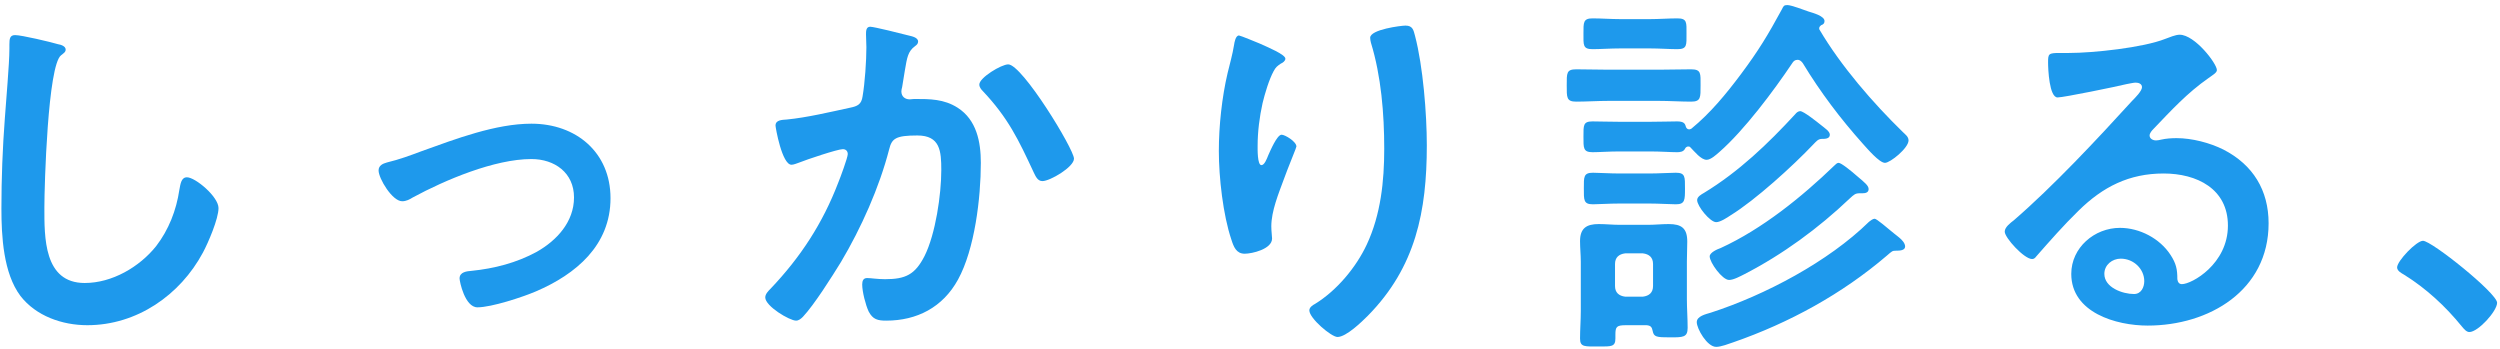
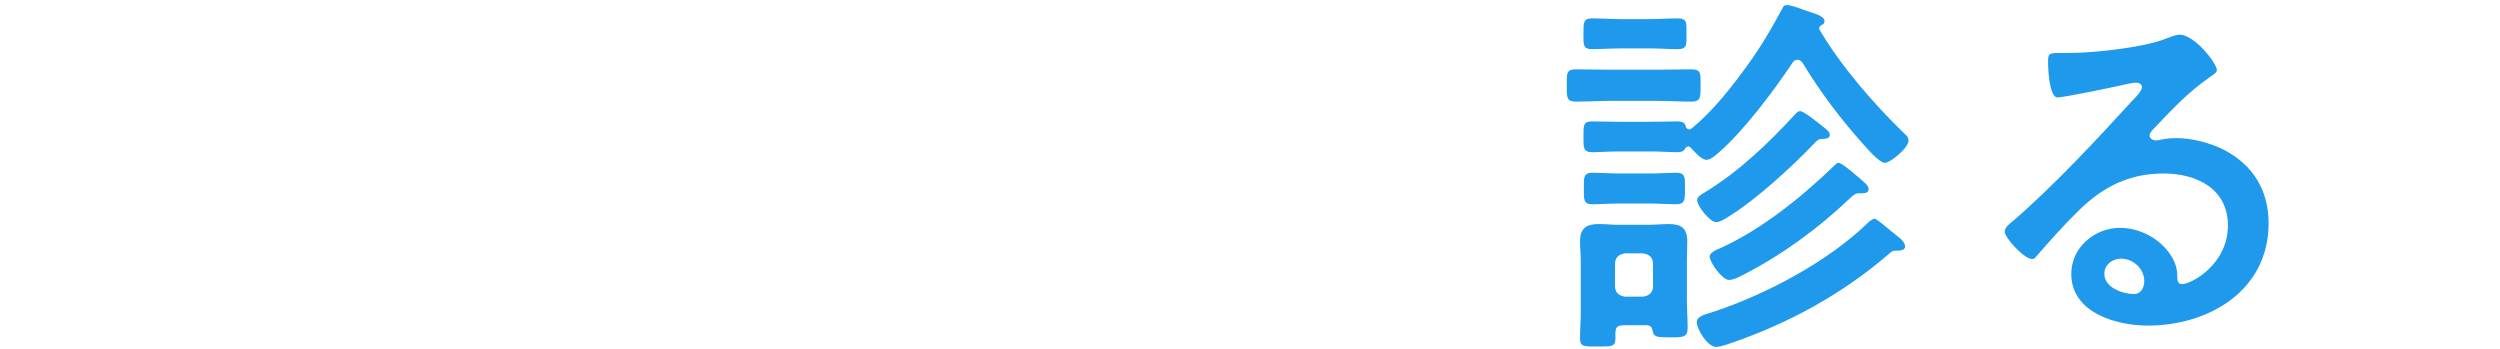
<svg xmlns="http://www.w3.org/2000/svg" width="480" height="67" viewBox="0 0 480 67" fill="none">
-   <path d="M460.245 51.342C460.245 50.101 463.968 46.232 465.209 46.232C466.888 46.232 479.444 56.306 479.444 58.131C479.444 59.737 475.794 63.752 474.115 63.752C473.531 63.752 473.02 63.095 472.655 62.657C469.516 58.788 465.793 55.357 461.559 52.729C461.048 52.437 460.245 51.999 460.245 51.342Z" fill="#1E99EC" style="mix-blend-mode:multiply" />
  <path d="M411.7 53.97C411.7 51.707 409.729 49.663 407.174 49.663C405.568 49.663 404.035 50.831 404.035 52.583C404.035 55.211 407.539 56.452 409.729 56.452C411.116 56.452 411.7 55.138 411.7 53.97ZM418.489 6.666C421.409 6.666 425.643 12.214 425.643 13.455C425.643 13.966 424.84 14.404 424.037 14.988C419.949 17.835 416.883 21.193 413.452 24.77C413.16 25.062 412.722 25.573 412.722 26.011C412.722 26.595 413.306 26.96 413.963 26.96C414.255 26.96 414.62 26.887 414.912 26.814C415.861 26.595 416.956 26.522 417.905 26.522C420.825 26.522 424.256 27.398 426.884 28.712C432.578 31.632 435.571 36.523 435.571 42.874C435.571 55.795 424.11 62.511 412.357 62.511C406.298 62.511 397.684 60.029 397.684 52.583C397.684 47.546 402.137 43.75 407.028 43.75C410.824 43.75 414.693 45.794 416.737 48.933C417.832 50.612 418.051 51.707 418.051 53.605C418.124 54.116 418.343 54.554 418.927 54.554C420.825 54.554 427.76 50.685 427.76 43.312C427.76 36.231 421.774 33.311 415.423 33.311C408.78 33.311 403.743 35.866 399.071 40.465C396.224 43.239 393.596 46.232 390.968 49.225C390.749 49.517 390.53 49.736 390.165 49.736C388.632 49.736 384.909 45.648 384.909 44.48C384.909 43.604 386.004 42.801 386.661 42.29C394.18 35.793 402.648 26.741 409.364 19.368C409.948 18.784 411.262 17.47 411.262 16.74C411.262 16.083 410.605 15.864 410.021 15.864C409.656 15.864 408.707 16.083 408.269 16.156C406.517 16.594 396.224 18.711 395.056 18.711C393.45 18.711 393.231 13.236 393.231 11.995C393.231 10.316 393.304 10.17 395.494 10.17H397.246C401.918 10.17 411.481 9.148 415.715 7.469C416.518 7.177 417.686 6.666 418.489 6.666Z" fill="#1E99EC" style="mix-blend-mode:multiply" />
  <path d="M351.329 25.865C351.329 26.668 350.38 26.668 349.796 26.668C349.066 26.668 348.701 27.179 348.19 27.69C344.248 31.851 337.021 38.421 332.276 41.341C331.619 41.779 330.305 42.655 329.502 42.655C328.334 42.655 325.852 39.589 325.852 38.421C325.852 37.764 326.655 37.326 327.166 37.034C333.882 32.946 339.43 27.617 344.686 21.923C344.905 21.631 345.27 21.339 345.635 21.339C346.292 21.339 348.847 23.383 349.577 23.967C350.38 24.624 351.329 25.208 351.329 25.865ZM363.593 44.772C364.031 45.137 364.542 45.502 364.688 45.648C365.126 46.013 365.783 46.67 365.783 47.327C365.783 48.13 364.615 48.13 364.104 48.13C363.301 48.13 363.301 48.203 362.279 49.079C353.665 56.452 343.518 62 332.787 65.723C331.911 66.015 330.451 66.599 329.502 66.599C327.75 66.599 325.779 63.095 325.779 61.854C325.779 60.686 327.531 60.321 328.48 60.029C338.846 56.671 351.037 50.247 358.848 42.582C359.14 42.363 359.578 41.998 359.943 41.998C360.308 41.998 362.352 43.75 363.593 44.772ZM318.406 19.368H308.916C306.726 19.368 304.609 19.514 302.638 19.514C300.74 19.514 300.813 18.711 300.813 16.375C300.813 14.039 300.74 13.309 302.638 13.309C304.682 13.309 306.799 13.382 308.916 13.382H318.406C320.523 13.382 322.64 13.309 324.684 13.309C326.655 13.309 326.509 14.112 326.509 16.375C326.509 18.711 326.582 19.514 324.684 19.514C322.713 19.514 320.596 19.368 318.406 19.368ZM316.727 9.294H311.179C309.208 9.294 307.237 9.44 305.777 9.44C303.879 9.44 304.025 8.637 304.025 6.447C304.025 4.33 303.952 3.527 305.777 3.527C307.456 3.527 309.281 3.673 311.179 3.673H316.727C318.552 3.673 320.377 3.527 322.056 3.527C323.954 3.527 323.808 4.33 323.808 6.447C323.808 8.637 323.954 9.44 322.056 9.44C320.523 9.44 318.625 9.294 316.727 9.294ZM358.775 36.304C358.775 36.961 358.191 37.107 357.607 37.107H357.096C356.22 37.107 356.001 37.326 355.125 38.129C349.139 43.823 342.277 48.86 334.904 52.656C334.174 53.021 332.86 53.751 331.984 53.751C330.67 53.751 328.261 50.393 328.261 49.225C328.261 48.495 329.721 47.838 330.378 47.619C338.335 43.969 345.927 37.837 352.205 31.778C352.424 31.559 352.716 31.267 353.008 31.267C353.519 31.267 355.417 32.8 356.658 33.895C358.045 35.063 358.775 35.647 358.775 36.304ZM316.654 39.078H310.96C308.916 39.078 306.945 39.224 305.85 39.224C304.025 39.224 304.098 38.421 304.098 36.158C304.098 33.968 304.025 33.165 305.85 33.165C307.018 33.165 309.062 33.311 310.96 33.311H316.654C318.552 33.311 320.596 33.165 321.764 33.165C323.589 33.165 323.516 33.968 323.516 36.158C323.516 38.421 323.516 39.224 321.764 39.224C320.596 39.224 318.625 39.078 316.654 39.078ZM317.384 54.919V50.685C317.384 49.444 316.654 48.787 315.413 48.641H312.055C310.814 48.787 310.084 49.444 310.084 50.685V54.919C310.084 56.16 310.814 56.817 312.055 56.963H315.413C316.654 56.817 317.384 56.16 317.384 54.919ZM317.311 63.533C317.165 62.803 316.946 62.511 316.143 62.438H312.201C310.376 62.438 310.157 62.73 310.157 64.263V64.993C310.157 66.599 309.354 66.526 307.018 66.526C304.244 66.526 303.368 66.672 303.368 64.993C303.368 63.241 303.514 61.489 303.514 59.737V50.247C303.514 48.933 303.368 47.619 303.368 46.305C303.368 43.823 304.609 43.02 306.945 43.02C308.332 43.02 309.646 43.166 310.96 43.166H316.435C317.749 43.166 319.063 43.02 320.377 43.02C322.859 43.02 323.954 43.823 323.954 46.378C323.954 47.692 323.881 49.006 323.881 50.247V57.401C323.881 59.226 324.027 61.124 324.027 62.949C324.027 64.774 323.151 64.774 320.669 64.774C318.041 64.774 317.53 64.701 317.311 63.533ZM349.65 4.841C349.504 4.987 349.285 5.133 349.285 5.425C349.285 5.571 349.285 5.644 349.358 5.717C353.446 12.652 359.578 19.733 365.345 25.354C365.783 25.792 366.44 26.23 366.44 26.96C366.44 28.42 362.936 31.267 361.914 31.267C360.819 31.267 358.483 28.493 357.68 27.617C353.373 22.799 349.504 17.689 346.146 12.141C345.927 11.849 345.635 11.484 345.124 11.484C344.613 11.484 344.321 11.776 344.102 12.141C340.525 17.47 334.904 24.989 330.159 29.15C329.575 29.661 328.48 30.683 327.677 30.683C326.582 30.683 325.341 29.077 324.538 28.274C324.392 28.128 324.319 28.128 324.1 28.128C323.881 28.128 323.589 28.347 323.516 28.566C323.224 29.15 322.567 29.223 321.983 29.223C320.742 29.223 318.771 29.077 316.873 29.077H310.887C308.989 29.077 307.018 29.223 305.777 29.223C303.952 29.223 304.025 28.42 304.025 26.23C304.025 24.04 303.952 23.31 305.777 23.31C306.945 23.31 308.989 23.383 310.887 23.383H316.873C318.771 23.383 320.815 23.31 321.983 23.31C323.224 23.31 323.516 23.675 323.662 24.259C323.735 24.551 323.954 24.843 324.319 24.843C324.465 24.843 324.611 24.77 324.757 24.697C328.407 21.704 331.4 18.054 334.247 14.258C337.678 9.659 339.43 6.739 342.131 1.775C342.423 1.191 342.496 0.972 343.153 0.972C343.956 0.972 346.365 1.921 347.241 2.213C348.19 2.505 350.307 3.089 350.307 4.038C350.307 4.476 350.088 4.695 349.65 4.841Z" fill="#1E99EC" style="mix-blend-mode:multiply" />
-   <path d="M263.072 7.25C263.072 5.644 269.058 4.914 269.861 4.914C271.248 4.914 271.394 5.79 271.686 6.885C273.219 12.725 273.949 21.85 273.949 27.909C273.949 40.538 271.832 51.269 262.634 60.613C261.466 61.781 258.473 64.701 256.794 64.701C255.626 64.701 251.392 61.124 251.392 59.591C251.392 59.007 252.049 58.569 252.487 58.35C256.648 55.795 260.371 51.342 262.415 46.962C265.116 41.195 265.773 34.771 265.773 28.566C265.773 21.85 265.189 14.623 263.218 8.199C263.145 7.907 263.072 7.542 263.072 7.25ZM241.829 8.345C243.435 9.075 246.793 10.462 246.793 11.265C246.793 11.703 246.282 12.068 245.917 12.214C245.187 12.725 244.968 12.871 244.53 13.674C243.654 15.28 242.851 17.981 242.413 19.806C241.829 22.434 241.464 25.281 241.464 27.982C241.464 28.566 241.391 31.705 242.194 31.705C242.778 31.705 243.216 30.537 243.508 29.807C243.873 29.004 245.187 25.865 246.063 25.865C246.72 25.865 248.91 27.179 248.91 28.128C248.91 28.347 247.815 30.902 247.158 32.654L246.501 34.406C245.479 37.18 244.092 40.538 244.092 43.458C244.092 44.48 244.238 45.283 244.238 45.794C244.238 47.838 240.369 48.714 238.982 48.714C237.376 48.714 236.865 47.4 236.427 46.013C234.821 41.268 234.018 34.041 234.018 29.004C234.018 24.186 234.602 18.711 235.697 14.039C236.135 12.214 236.646 10.462 236.938 8.637C237.011 8.126 237.23 6.812 237.887 6.812C238.106 6.812 241.318 8.126 241.829 8.345Z" fill="#1E99EC" style="mix-blend-mode:multiply" />
-   <path d="M193.576 12.36C196.277 12.36 206.205 28.639 206.205 30.464C206.205 32.07 201.606 34.771 200.146 34.771C199.197 34.771 198.832 33.822 198.467 33.092C195.547 26.814 193.576 22.653 188.685 17.47C188.393 17.178 188.028 16.74 188.028 16.229C188.028 14.915 192.262 12.36 193.576 12.36ZM167.077 5.133C167.807 5.133 173.355 6.52 174.45 6.812C175.034 6.958 176.275 7.177 176.275 7.98C176.275 8.418 175.983 8.637 175.691 8.856C174.304 9.878 174.158 11.046 173.72 13.601C173.574 14.477 173.428 15.499 173.209 16.74C173.136 16.959 173.063 17.324 173.063 17.543C173.063 18.565 173.793 19.076 174.669 19.076C174.961 19.076 175.253 19.003 175.545 19.003C178.538 19.003 181.239 19.003 183.867 20.682C187.517 23.018 188.32 27.252 188.32 31.267C188.32 37.983 187.152 47.838 183.94 53.678C181.02 59.007 176.056 61.562 170.143 61.562C168.537 61.562 167.588 61.343 166.785 59.81C166.201 58.569 165.544 56.014 165.544 54.627C165.544 53.897 165.763 53.386 166.493 53.386C167.223 53.386 168.464 53.605 169.924 53.605C173.866 53.605 175.691 52.729 177.516 49.152C179.633 44.918 180.728 37.326 180.728 32.654C180.728 29.004 180.509 26.011 176.129 26.011C171.968 26.011 171.238 26.595 170.727 28.639C168.829 36.012 165.325 43.823 161.456 50.32C159.704 53.167 156.346 58.496 154.156 60.832C153.791 61.197 153.353 61.562 152.842 61.562C151.601 61.562 146.929 58.788 146.929 57.109C146.929 56.452 147.513 55.868 147.951 55.43C153.718 49.371 157.952 42.874 160.945 35.063C161.31 34.187 162.77 30.245 162.77 29.588C162.77 29.004 162.405 28.639 161.821 28.639C160.799 28.639 154.74 30.683 153.499 31.194C153.061 31.34 152.404 31.632 151.966 31.632C150.141 31.632 148.9 24.478 148.9 24.113C148.9 23.018 150.141 23.018 151.09 22.945C154.886 22.58 159.485 21.485 163.208 20.682C164.668 20.39 165.398 20.025 165.617 18.492C166.055 15.937 166.347 11.703 166.347 9.075C166.347 8.272 166.274 7.469 166.274 6.593C166.274 6.009 166.274 5.133 167.077 5.133Z" fill="#1E99EC" style="mix-blend-mode:multiply" />
-   <path d="M72.688 32.727C72.688 31.778 73.491 31.413 74.294 31.194C76.703 30.61 78.674 29.88 81.01 29.004C87.507 26.668 95.172 23.748 102.034 23.748C110.575 23.748 117.218 29.223 117.218 38.056C117.218 47.108 110.575 52.656 102.91 55.941C100.355 57.036 94.369 59.007 91.668 59.007C89.259 59.007 88.237 54.043 88.237 53.459C88.237 52.218 89.624 52.072 90.573 51.999C94.88 51.561 99.187 50.466 103.056 48.349C106.925 46.159 110.21 42.582 110.21 37.91C110.21 33.165 106.487 30.537 102.034 30.537C94.953 30.537 85.463 34.552 79.258 37.91C78.674 38.275 78.017 38.64 77.214 38.64C75.316 38.64 72.688 34.26 72.688 32.727Z" fill="#1E99EC" style="mix-blend-mode:multiply" />
-   <path d="M2.9 6.739C4.141 6.739 9.689 8.053 11.149 8.491C11.66 8.564 12.609 8.856 12.609 9.513C12.609 10.024 12.171 10.243 11.733 10.608C9.178 12.506 8.521 35.647 8.521 39.808C8.521 45.502 8.375 54.335 16.259 54.335C21.515 54.335 26.771 51.269 29.983 47.254C32.392 44.115 33.852 40.392 34.436 36.45C34.655 35.282 34.801 34.041 35.896 34.041C37.502 34.041 41.955 37.764 41.955 39.954C41.955 41.998 39.984 46.597 38.962 48.495C34.582 56.671 26.26 62.438 16.77 62.438C11.952 62.438 6.915 60.686 3.922 56.817C0.637 52.437 0.272 45.356 0.272 40.027C0.272 34.26 0.491 28.493 0.929 22.726C1.148 19.368 1.805 12.36 1.805 9.367V8.564C1.805 7.469 1.878 6.739 2.9 6.739Z" fill="#1E99EC" style="mix-blend-mode:multiply" />
</svg>